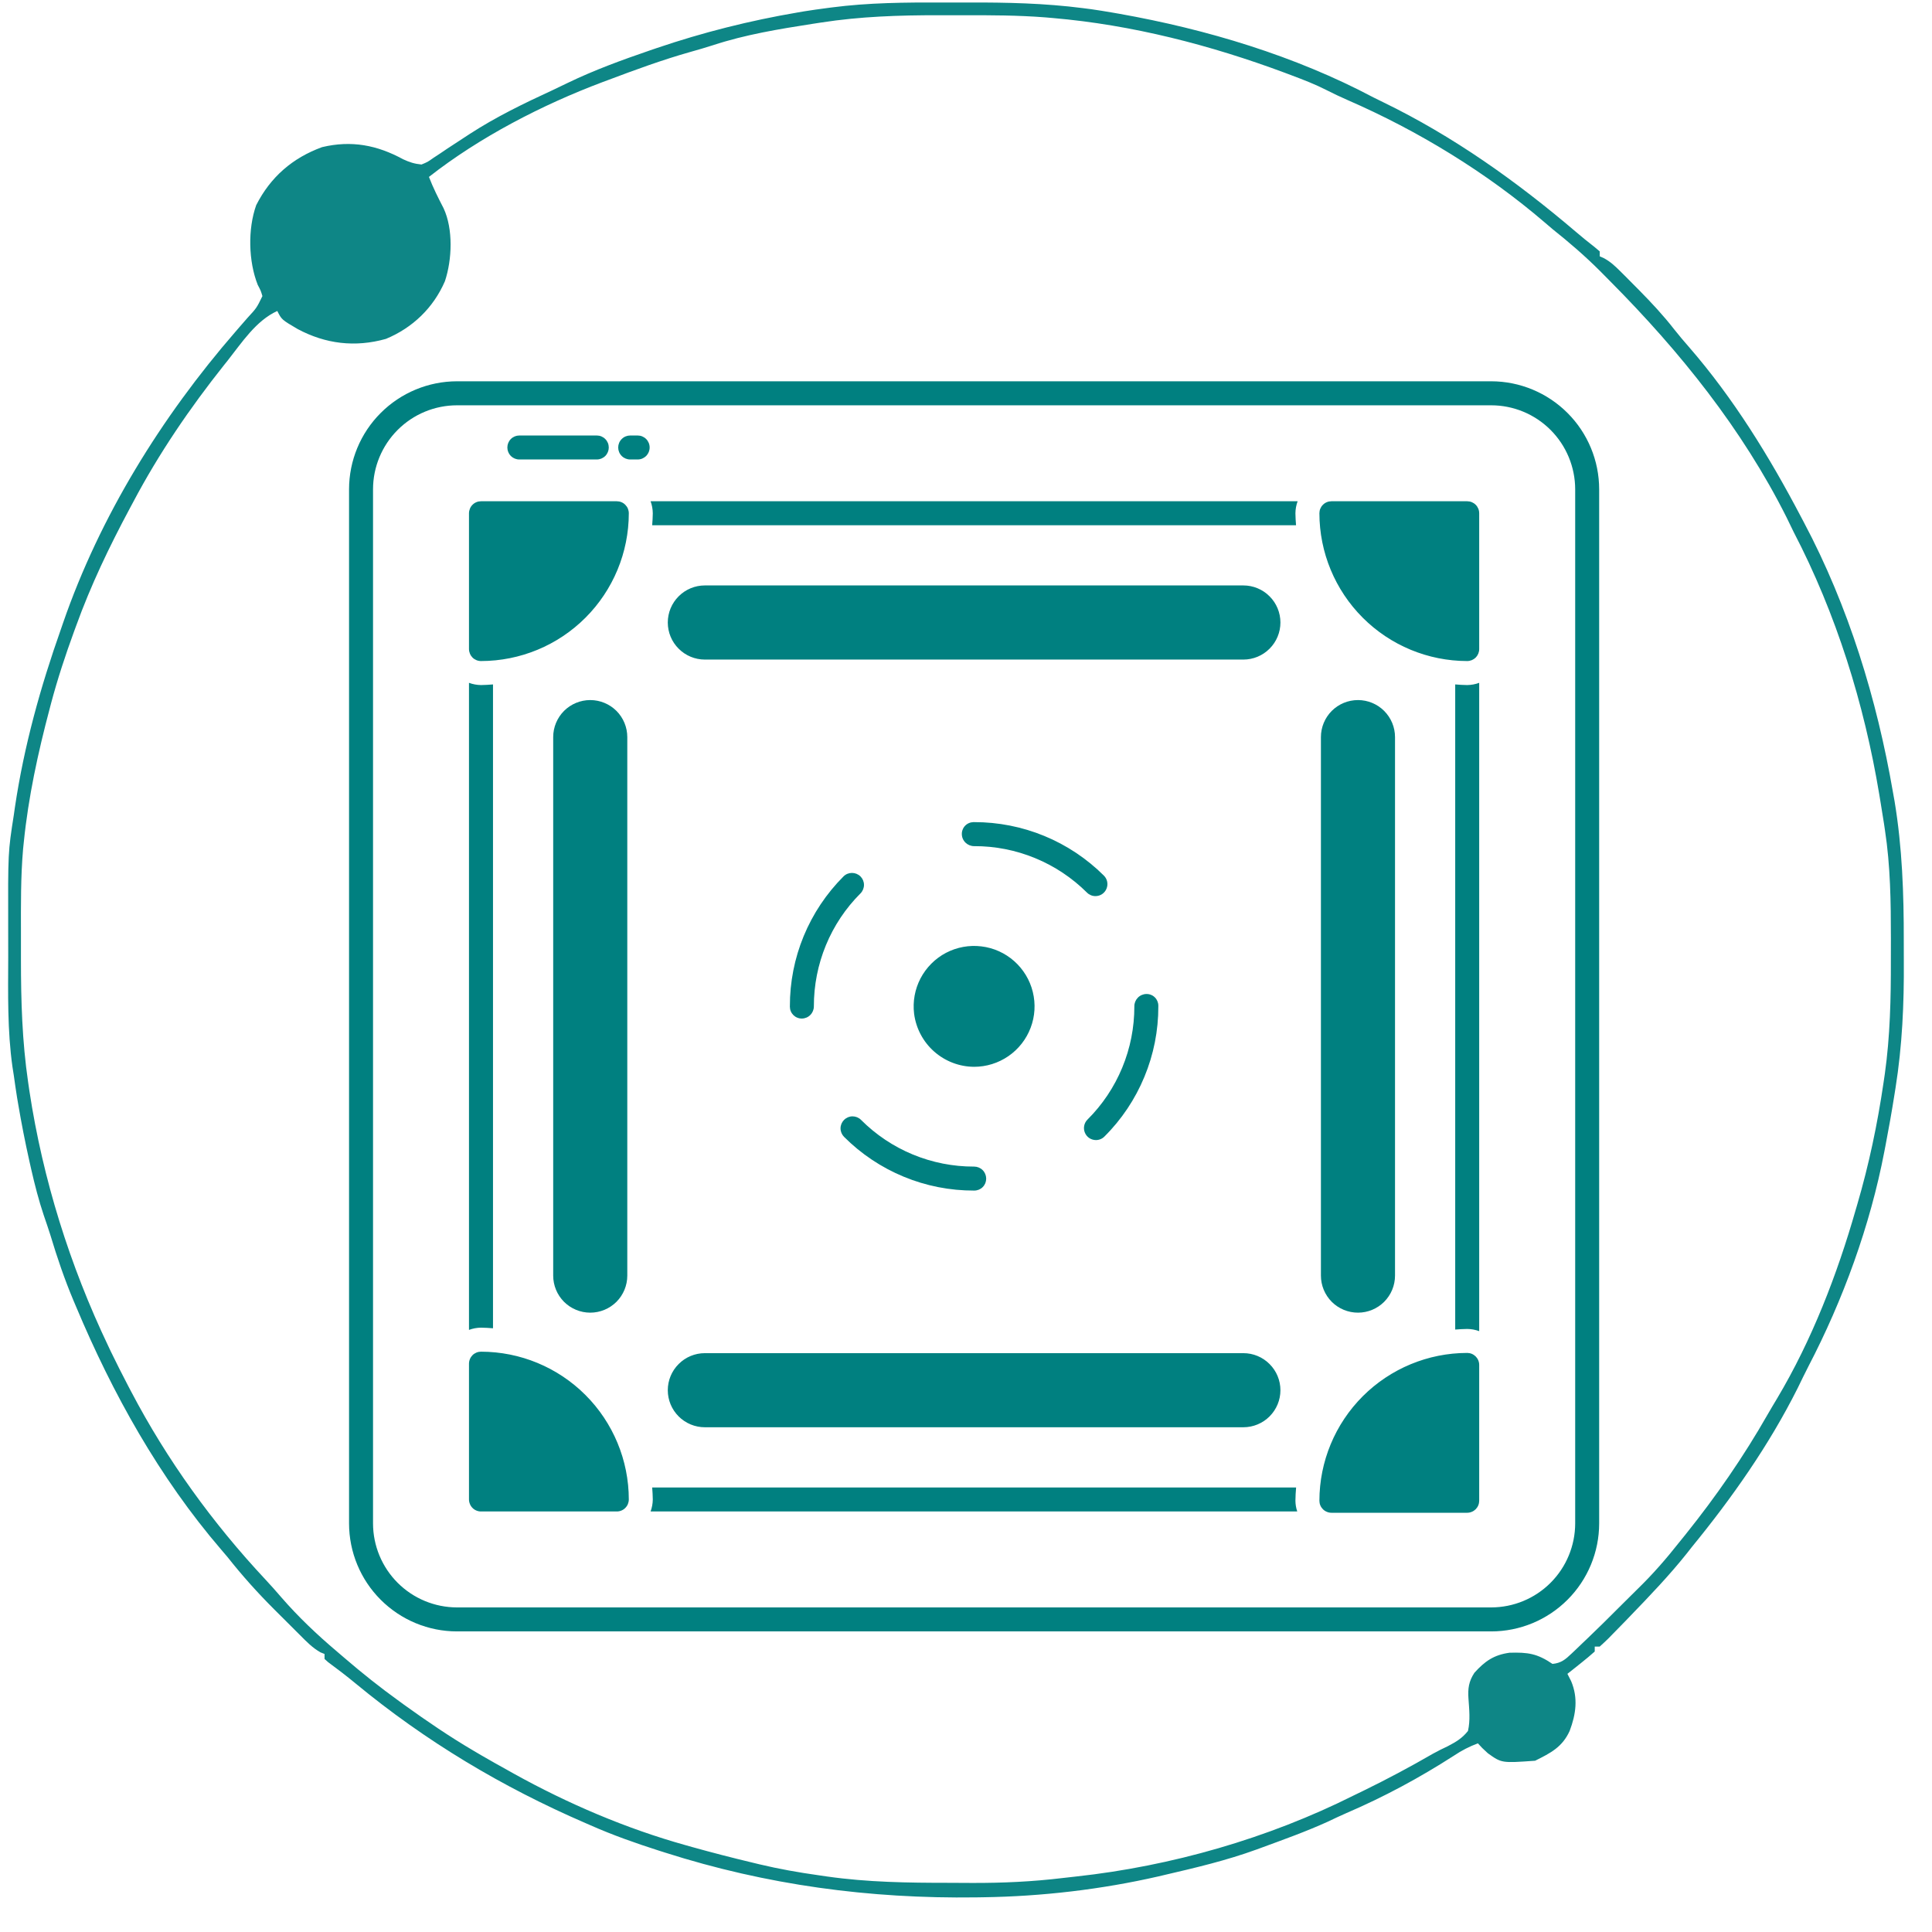
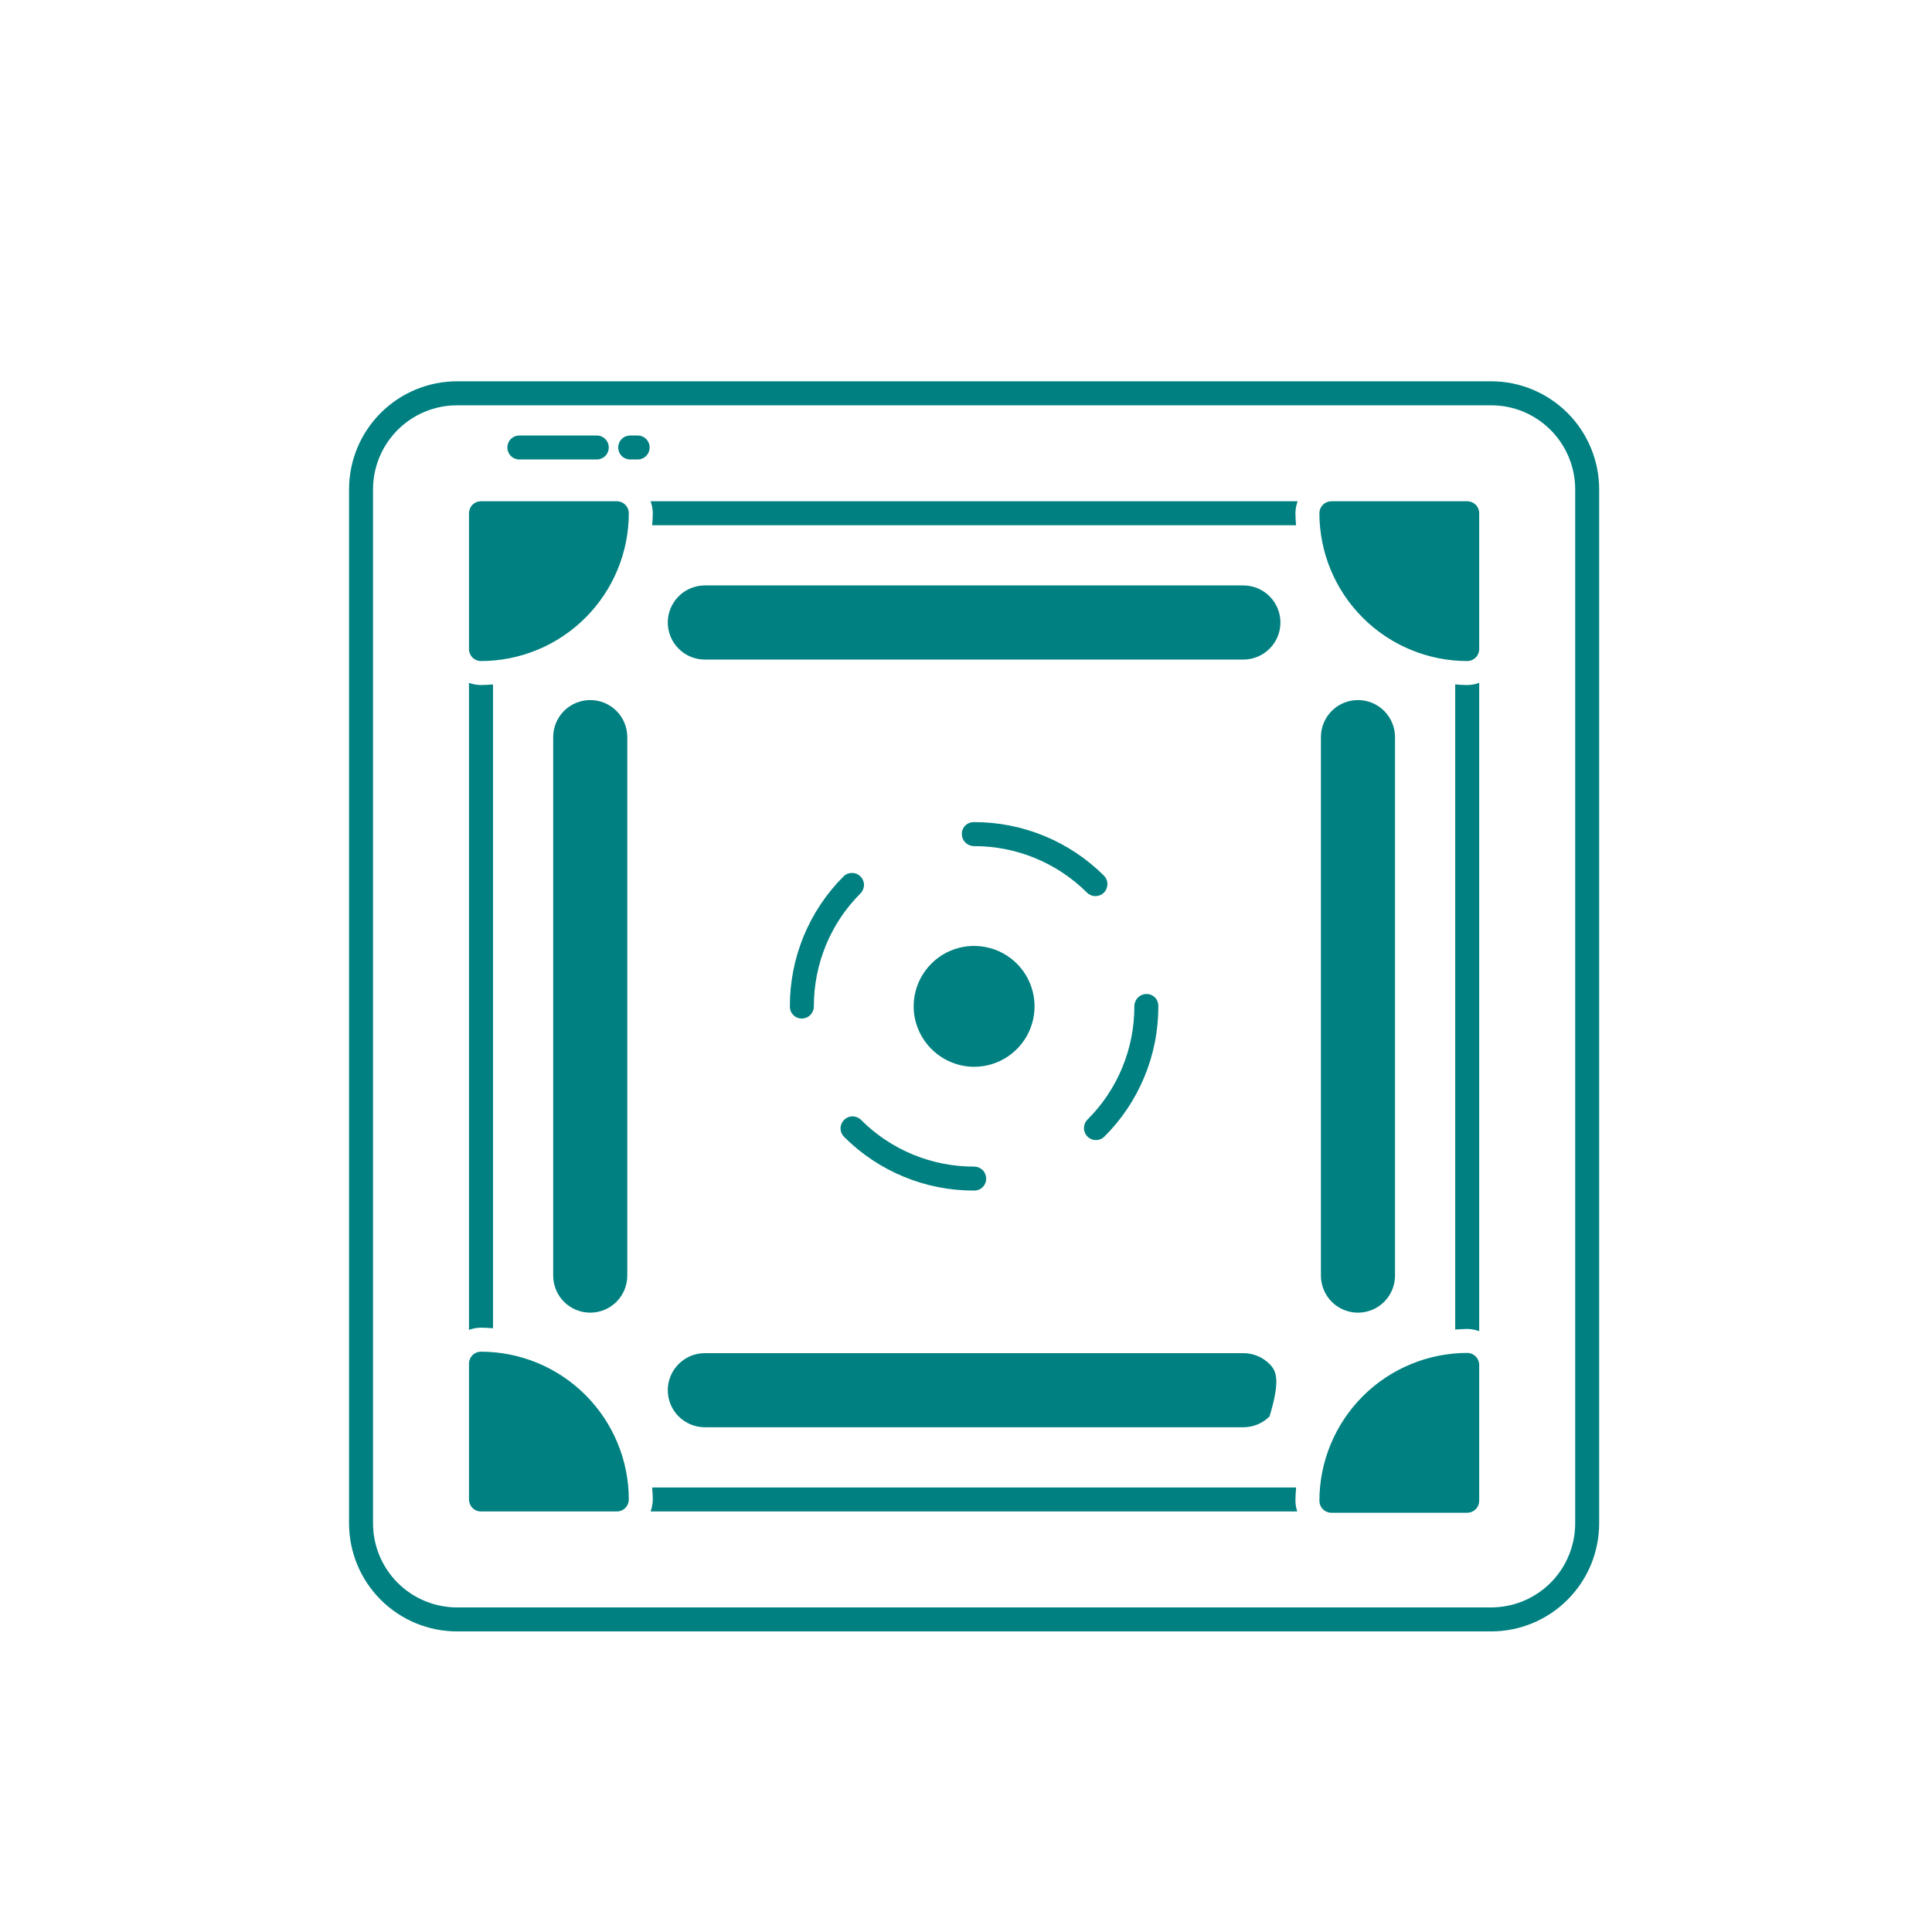
<svg xmlns="http://www.w3.org/2000/svg" width="51" height="51" viewBox="0 0 51 51" fill="none">
-   <path d="M24.896 0.066C25.119 0.067 25.343 0.066 25.566 0.066C26.578 0.063 27.576 0.085 28.58 0.214C28.655 0.224 28.729 0.233 28.806 0.243C28.987 0.269 29.167 0.298 29.347 0.329C29.412 0.34 29.477 0.351 29.543 0.363C31.852 0.773 34.18 1.471 36.258 2.573C36.34 2.614 36.423 2.655 36.506 2.695C38.362 3.595 40.035 4.787 41.602 6.122C41.762 6.258 41.923 6.391 42.09 6.519C42.159 6.577 42.159 6.577 42.229 6.636C42.229 6.68 42.229 6.723 42.229 6.767C42.266 6.784 42.304 6.8 42.343 6.817C42.514 6.911 42.63 7.02 42.769 7.158C42.821 7.21 42.873 7.262 42.928 7.316C42.982 7.371 43.037 7.427 43.094 7.484C43.178 7.569 43.178 7.569 43.265 7.656C43.594 7.99 43.908 8.325 44.196 8.696C44.32 8.854 44.45 9.006 44.582 9.157C45.762 10.515 46.711 12.06 47.544 13.648C47.568 13.694 47.593 13.741 47.618 13.788C48.797 16.01 49.545 18.45 49.971 20.922C49.985 20.998 49.998 21.073 50.012 21.151C50.215 22.376 50.257 23.593 50.255 24.833C50.254 25.01 50.255 25.188 50.256 25.365C50.264 26.498 50.215 27.6 50.037 28.72C50.021 28.819 50.021 28.819 50.005 28.92C49.936 29.357 49.858 29.793 49.775 30.227C49.759 30.312 49.759 30.312 49.742 30.398C49.368 32.35 48.654 34.311 47.737 36.07C47.639 36.26 47.547 36.453 47.453 36.645C46.698 38.151 45.721 39.541 44.656 40.843C44.615 40.897 44.573 40.95 44.53 41.004C44.06 41.594 43.539 42.136 43.016 42.678C42.976 42.72 42.935 42.762 42.894 42.805C42.785 42.917 42.675 43.029 42.565 43.141C42.516 43.191 42.516 43.191 42.467 43.242C42.39 43.319 42.31 43.392 42.229 43.465C42.185 43.465 42.142 43.465 42.097 43.465C42.097 43.508 42.097 43.551 42.097 43.596C41.98 43.701 41.859 43.801 41.736 43.899C41.669 43.952 41.602 44.006 41.533 44.061C41.481 44.102 41.429 44.143 41.376 44.185C41.424 44.281 41.424 44.281 41.474 44.378C41.662 44.822 41.602 45.25 41.435 45.692C41.24 46.122 40.928 46.277 40.523 46.479C39.639 46.542 39.639 46.542 39.276 46.282C39.12 46.139 39.12 46.139 39.013 46.02C38.782 46.106 38.587 46.207 38.382 46.344C37.469 46.931 36.538 47.433 35.541 47.861C35.375 47.934 35.211 48.011 35.048 48.089C34.48 48.347 33.89 48.558 33.305 48.773C33.261 48.789 33.217 48.805 33.171 48.822C32.381 49.11 31.564 49.303 30.746 49.493C30.691 49.506 30.637 49.519 30.581 49.532C29.076 49.877 27.498 50.061 25.956 50.083C25.893 50.084 25.831 50.085 25.767 50.086C22.951 50.124 20.242 49.761 17.557 48.904C17.501 48.886 17.445 48.868 17.387 48.85C16.775 48.654 16.176 48.443 15.588 48.183C15.542 48.163 15.497 48.143 15.45 48.123C13.253 47.172 11.234 45.965 9.389 44.441C9.152 44.245 8.908 44.058 8.659 43.875C8.614 43.834 8.614 43.834 8.567 43.792C8.567 43.749 8.567 43.706 8.567 43.661C8.514 43.64 8.514 43.64 8.46 43.618C8.251 43.5 8.094 43.339 7.927 43.17C7.891 43.134 7.854 43.098 7.817 43.061C7.741 42.985 7.665 42.908 7.588 42.832C7.474 42.717 7.359 42.603 7.244 42.489C6.802 42.048 6.396 41.596 6.008 41.105C5.952 41.038 5.895 40.971 5.837 40.904C4.206 39.005 2.97 36.786 2.006 34.487C1.985 34.439 1.965 34.391 1.944 34.341C1.703 33.77 1.507 33.192 1.329 32.6C1.274 32.425 1.214 32.253 1.155 32.08C1.021 31.68 0.918 31.278 0.824 30.866C0.808 30.793 0.791 30.72 0.774 30.644C0.663 30.147 0.565 29.648 0.48 29.146C0.47 29.088 0.46 29.029 0.45 28.969C0.419 28.777 0.392 28.585 0.365 28.392C0.353 28.317 0.342 28.241 0.329 28.163C0.193 27.2 0.214 26.227 0.217 25.257C0.218 25.003 0.217 24.749 0.216 24.496C0.211 22.496 0.211 22.496 0.365 21.512C0.375 21.445 0.384 21.378 0.394 21.308C0.635 19.689 1.067 18.139 1.612 16.597C1.629 16.546 1.647 16.495 1.665 16.443C2.64 13.623 4.265 11.004 6.215 8.757C6.251 8.715 6.286 8.674 6.323 8.632C6.393 8.551 6.463 8.471 6.534 8.39C6.775 8.129 6.775 8.129 6.927 7.816C6.884 7.672 6.884 7.672 6.804 7.521C6.558 6.902 6.538 6.047 6.763 5.416C7.139 4.674 7.721 4.169 8.502 3.884C9.279 3.699 9.954 3.83 10.641 4.204C10.811 4.283 10.939 4.324 11.126 4.343C11.287 4.277 11.287 4.277 11.442 4.167C11.501 4.128 11.56 4.089 11.622 4.049C11.684 4.007 11.747 3.964 11.811 3.921C11.942 3.835 12.073 3.75 12.204 3.664C12.267 3.623 12.33 3.581 12.395 3.539C13.094 3.085 13.832 2.728 14.587 2.38C14.72 2.318 14.851 2.255 14.983 2.19C15.69 1.848 16.42 1.583 17.163 1.328C17.222 1.308 17.281 1.288 17.342 1.267C18.556 0.855 19.791 0.544 21.055 0.329C21.113 0.319 21.17 0.309 21.23 0.299C21.427 0.267 21.624 0.24 21.822 0.214C21.864 0.209 21.907 0.203 21.951 0.197C22.93 0.069 23.909 0.063 24.896 0.066ZM21.674 0.595C21.561 0.612 21.561 0.612 21.445 0.63C20.558 0.768 19.674 0.913 18.819 1.194C18.622 1.258 18.423 1.315 18.224 1.371C17.484 1.58 16.766 1.844 16.047 2.115C16 2.132 15.953 2.15 15.904 2.168C14.312 2.767 12.663 3.619 11.323 4.67C11.433 4.956 11.568 5.224 11.709 5.496C11.966 6.046 11.935 6.853 11.745 7.423C11.442 8.124 10.893 8.654 10.187 8.946C9.373 9.175 8.594 9.079 7.859 8.687C7.435 8.438 7.435 8.438 7.32 8.209C6.757 8.464 6.382 9.047 6.008 9.52C5.962 9.577 5.962 9.577 5.915 9.636C5.013 10.77 4.192 11.973 3.515 13.255C3.471 13.336 3.471 13.336 3.427 13.419C2.883 14.435 2.397 15.448 2.006 16.531C1.98 16.601 1.98 16.601 1.954 16.672C1.726 17.296 1.52 17.921 1.349 18.563C1.337 18.611 1.324 18.659 1.311 18.708C1.004 19.865 0.748 21.041 0.628 22.233C0.622 22.289 0.616 22.346 0.61 22.405C0.545 23.151 0.552 23.897 0.553 24.645C0.554 24.877 0.553 25.109 0.553 25.341C0.553 26.427 0.585 27.488 0.742 28.564C0.754 28.644 0.766 28.723 0.777 28.804C1.131 31.133 1.845 33.411 2.859 35.535C2.88 35.581 2.902 35.626 2.924 35.673C3.072 35.98 3.226 36.282 3.383 36.584C3.409 36.633 3.435 36.683 3.462 36.734C4.41 38.542 5.613 40.206 7.007 41.696C7.149 41.848 7.287 42.003 7.423 42.162C7.872 42.68 8.372 43.154 8.895 43.596C8.991 43.678 8.991 43.678 9.09 43.763C9.557 44.165 10.036 44.546 10.536 44.906C10.6 44.953 10.6 44.953 10.665 45C11.264 45.431 11.867 45.843 12.504 46.217C12.573 46.258 12.642 46.298 12.713 46.34C12.948 46.477 13.185 46.609 13.423 46.741C13.494 46.781 13.494 46.781 13.567 46.822C14.989 47.611 16.526 48.269 18.094 48.707C18.153 48.724 18.213 48.741 18.274 48.758C18.798 48.904 19.324 49.04 19.853 49.166C19.916 49.181 19.978 49.196 20.042 49.212C20.561 49.336 21.08 49.428 21.608 49.502C21.683 49.513 21.757 49.524 21.834 49.535C22.902 49.687 23.968 49.702 25.045 49.702C25.253 49.702 25.462 49.703 25.671 49.705C26.472 49.707 27.256 49.671 28.052 49.575C28.17 49.561 28.288 49.548 28.407 49.535C30.919 49.262 33.474 48.529 35.733 47.396C35.816 47.356 35.9 47.315 35.983 47.275C36.61 46.969 37.224 46.642 37.827 46.293C37.954 46.222 38.082 46.159 38.213 46.098C38.439 45.979 38.591 45.892 38.751 45.693C38.815 45.411 38.784 45.127 38.764 44.842C38.745 44.575 38.771 44.385 38.92 44.158C39.195 43.853 39.432 43.685 39.847 43.628C40.334 43.614 40.578 43.649 40.982 43.923C41.207 43.902 41.323 43.806 41.483 43.653C41.528 43.61 41.572 43.568 41.618 43.525C41.664 43.481 41.71 43.437 41.757 43.391C41.802 43.348 41.847 43.305 41.894 43.261C42.185 42.984 42.47 42.701 42.754 42.416C42.914 42.256 43.074 42.096 43.236 41.938C43.633 41.552 43.986 41.146 44.328 40.712C44.384 40.643 44.44 40.574 44.496 40.504C45.303 39.497 46.022 38.459 46.662 37.337C46.743 37.196 46.827 37.056 46.911 36.916C47.826 35.382 48.498 33.643 48.987 31.931C49 31.888 49.012 31.846 49.025 31.802C49.337 30.738 49.56 29.674 49.721 28.577C49.732 28.503 49.743 28.429 49.754 28.353C49.895 27.351 49.916 26.356 49.914 25.345C49.914 25.153 49.914 24.961 49.915 24.769C49.915 23.814 49.903 22.859 49.758 21.913C49.75 21.857 49.741 21.801 49.733 21.743C49.704 21.556 49.674 21.37 49.643 21.184C49.627 21.081 49.627 21.081 49.609 20.977C49.211 18.578 48.473 16.203 47.347 14.041C47.285 13.914 47.224 13.787 47.162 13.66C45.992 11.326 44.349 9.282 42.517 7.437C42.424 7.344 42.332 7.251 42.24 7.157C41.841 6.758 41.423 6.398 40.982 6.047C40.914 5.989 40.846 5.931 40.778 5.873C39.236 4.55 37.435 3.452 35.575 2.642C35.384 2.558 35.197 2.471 35.012 2.376C34.718 2.226 34.413 2.108 34.104 1.992C34.044 1.969 33.984 1.946 33.921 1.923C31.956 1.191 29.887 0.656 27.793 0.476C27.728 0.471 27.664 0.465 27.597 0.459C26.871 0.402 26.146 0.401 25.418 0.402C25.206 0.403 24.993 0.402 24.781 0.402C23.734 0.401 22.71 0.434 21.674 0.595Z" fill="#0E8686" />
-   <path d="M39.364 43.065H12.064C11.308 43.065 10.584 42.764 10.05 42.23C9.515 41.696 9.215 40.971 9.214 40.215V12.915C9.215 12.16 9.515 11.435 10.05 10.901C10.584 10.367 11.308 10.066 12.064 10.065H39.364C40.12 10.066 40.844 10.367 41.378 10.901C41.913 11.435 42.213 12.16 42.214 12.915V40.215C42.213 40.971 41.913 41.696 41.378 42.23C40.844 42.764 40.12 43.065 39.364 43.065ZM12.064 10.699C11.476 10.699 10.913 10.933 10.497 11.349C10.082 11.764 9.848 12.328 9.847 12.915V40.215C9.848 40.803 10.082 41.367 10.497 41.782C10.913 42.198 11.476 42.431 12.064 42.432H39.364C39.952 42.431 40.515 42.198 40.931 41.782C41.346 41.367 41.58 40.803 41.581 40.215V12.915C41.58 12.328 41.346 11.764 40.931 11.349C40.515 10.933 39.952 10.699 39.364 10.699H12.064ZM25.719 31.428H25.714C25.076 31.43 24.445 31.306 23.856 31.062C23.267 30.819 22.731 30.461 22.281 30.01C22.222 29.95 22.188 29.87 22.188 29.786C22.188 29.702 22.222 29.622 22.281 29.562C22.34 29.503 22.42 29.469 22.504 29.469C22.588 29.469 22.669 29.502 22.728 29.561C23.12 29.954 23.585 30.265 24.098 30.477C24.61 30.688 25.159 30.797 25.714 30.795C25.798 30.795 25.879 30.828 25.939 30.887C25.999 30.947 26.032 31.027 26.033 31.112C26.033 31.153 26.025 31.194 26.01 31.233C25.994 31.271 25.971 31.306 25.942 31.335C25.913 31.365 25.878 31.388 25.84 31.404C25.801 31.42 25.76 31.428 25.719 31.428ZM28.93 30.095C28.868 30.095 28.806 30.076 28.754 30.042C28.702 30.007 28.662 29.957 28.638 29.899C28.614 29.842 28.608 29.778 28.62 29.717C28.632 29.655 28.662 29.599 28.706 29.555C29.1 29.163 29.412 28.697 29.624 28.184C29.837 27.671 29.945 27.121 29.944 26.565C29.943 26.48 29.976 26.399 30.035 26.337C30.094 26.276 30.175 26.241 30.26 26.239C30.301 26.238 30.342 26.245 30.38 26.26C30.419 26.275 30.454 26.297 30.483 26.326C30.513 26.354 30.536 26.388 30.552 26.426C30.568 26.464 30.577 26.505 30.577 26.546V26.565C30.579 27.204 30.454 27.836 30.209 28.426C29.965 29.016 29.607 29.552 29.154 30.002C29.125 30.032 29.09 30.055 29.051 30.071C29.013 30.087 28.972 30.095 28.93 30.095ZM21.168 26.887C21.126 26.888 21.085 26.88 21.047 26.864C21.008 26.849 20.974 26.826 20.944 26.797C20.915 26.768 20.891 26.733 20.875 26.695C20.859 26.657 20.851 26.616 20.851 26.575V26.565C20.849 25.929 20.973 25.298 21.216 24.709C21.459 24.121 21.816 23.586 22.266 23.136C22.325 23.076 22.406 23.043 22.49 23.043C22.573 23.043 22.654 23.076 22.714 23.135C22.773 23.194 22.807 23.274 22.807 23.358C22.807 23.442 22.774 23.523 22.715 23.583C22.323 23.974 22.013 24.439 21.802 24.951C21.591 25.463 21.483 26.012 21.484 26.565C21.484 26.65 21.451 26.731 21.392 26.791C21.333 26.852 21.252 26.886 21.168 26.887ZM28.917 23.655C28.833 23.655 28.753 23.622 28.694 23.563C28.302 23.173 27.837 22.863 27.326 22.653C26.815 22.442 26.267 22.334 25.714 22.336C25.629 22.336 25.548 22.303 25.487 22.244C25.426 22.185 25.391 22.104 25.39 22.019C25.389 21.978 25.396 21.937 25.412 21.899C25.427 21.86 25.449 21.825 25.478 21.796C25.507 21.766 25.541 21.743 25.579 21.727C25.617 21.711 25.658 21.703 25.699 21.702H25.714C26.35 21.701 26.98 21.825 27.567 22.067C28.155 22.309 28.689 22.665 29.14 23.114C29.184 23.158 29.215 23.214 29.227 23.276C29.239 23.337 29.233 23.401 29.209 23.459C29.186 23.517 29.145 23.567 29.093 23.602C29.041 23.637 28.979 23.655 28.917 23.655ZM16.599 13.549C16.598 14.583 16.186 15.575 15.455 16.306C14.723 17.038 13.732 17.449 12.697 17.45C12.655 17.45 12.614 17.442 12.576 17.426C12.537 17.41 12.502 17.387 12.473 17.358C12.444 17.328 12.42 17.293 12.405 17.255C12.389 17.216 12.38 17.175 12.38 17.134V13.549C12.38 13.507 12.389 13.466 12.405 13.427C12.42 13.389 12.444 13.354 12.473 13.325C12.502 13.295 12.537 13.272 12.576 13.256C12.614 13.24 12.655 13.232 12.697 13.232H16.282C16.324 13.232 16.365 13.24 16.403 13.256C16.442 13.272 16.477 13.295 16.506 13.325C16.535 13.354 16.559 13.389 16.575 13.427C16.59 13.466 16.599 13.507 16.599 13.549ZM12.697 35.681C12.655 35.681 12.614 35.689 12.576 35.705C12.537 35.721 12.502 35.744 12.473 35.773C12.444 35.803 12.42 35.838 12.405 35.876C12.389 35.914 12.38 35.956 12.38 35.997V39.582C12.38 39.624 12.389 39.665 12.405 39.703C12.42 39.742 12.444 39.777 12.473 39.806C12.502 39.836 12.537 39.859 12.576 39.875C12.614 39.891 12.655 39.899 12.697 39.899H16.282C16.324 39.899 16.365 39.891 16.403 39.875C16.442 39.859 16.477 39.836 16.506 39.806C16.535 39.777 16.559 39.742 16.575 39.703C16.59 39.665 16.599 39.624 16.599 39.582C16.598 38.548 16.186 37.556 15.455 36.825C14.723 36.093 13.732 35.682 12.697 35.681ZM38.731 13.232H35.146C35.104 13.232 35.063 13.24 35.025 13.256C34.986 13.272 34.951 13.295 34.922 13.325C34.892 13.354 34.869 13.389 34.853 13.427C34.837 13.466 34.829 13.507 34.829 13.549C34.83 14.583 35.242 15.575 35.973 16.306C36.705 17.038 37.696 17.449 38.731 17.45C38.772 17.45 38.813 17.442 38.852 17.426C38.89 17.41 38.925 17.387 38.955 17.358C38.984 17.328 39.007 17.293 39.023 17.255C39.039 17.216 39.047 17.175 39.047 17.134V13.549C39.047 13.507 39.039 13.466 39.023 13.427C39.007 13.389 38.984 13.354 38.955 13.325C38.925 13.295 38.89 13.272 38.852 13.256C38.813 13.24 38.772 13.232 38.731 13.232ZM38.731 35.714C37.696 35.715 36.705 36.127 35.973 36.858C35.242 37.59 34.83 38.581 34.829 39.616C34.829 39.657 34.837 39.699 34.853 39.737C34.869 39.776 34.892 39.81 34.922 39.84C34.951 39.869 34.986 39.893 35.025 39.908C35.063 39.925 35.104 39.933 35.146 39.933H38.731C38.772 39.933 38.813 39.925 38.852 39.908C38.89 39.893 38.925 39.869 38.955 39.84C38.984 39.81 39.007 39.776 39.023 39.737C39.039 39.699 39.047 39.657 39.047 39.616V36.031C39.047 35.989 39.039 35.948 39.023 35.91C39.007 35.871 38.984 35.837 38.955 35.807C38.925 35.778 38.89 35.754 38.852 35.738C38.813 35.722 38.772 35.714 38.731 35.714ZM16.559 33.673V19.458C16.559 19.198 16.456 18.95 16.273 18.766C16.089 18.583 15.84 18.48 15.581 18.48C15.322 18.48 15.073 18.583 14.889 18.766C14.706 18.95 14.603 19.198 14.603 19.458V33.673C14.603 33.932 14.706 34.181 14.889 34.365C15.073 34.548 15.322 34.651 15.581 34.651C15.84 34.651 16.089 34.548 16.273 34.365C16.456 34.181 16.559 33.932 16.559 33.673ZM36.825 33.673V19.458C36.825 19.198 36.722 18.95 36.538 18.766C36.355 18.583 36.106 18.48 35.847 18.48C35.587 18.48 35.339 18.583 35.155 18.766C34.972 18.95 34.869 19.198 34.869 19.458V33.673C34.869 33.932 34.972 34.181 35.155 34.365C35.339 34.548 35.587 34.651 35.847 34.651C36.106 34.651 36.355 34.548 36.538 34.365C36.722 34.181 36.825 33.932 36.825 33.673ZM32.822 15.454H18.606C18.347 15.454 18.098 15.557 17.915 15.741C17.731 15.924 17.628 16.173 17.628 16.433C17.628 16.692 17.731 16.941 17.915 17.124C18.098 17.308 18.347 17.411 18.606 17.411H32.822C33.081 17.411 33.33 17.308 33.513 17.124C33.697 16.941 33.8 16.692 33.8 16.433C33.8 16.173 33.697 15.924 33.513 15.741C33.33 15.557 33.081 15.454 32.822 15.454ZM32.822 35.72H18.606C18.347 35.72 18.098 35.823 17.915 36.007C17.731 36.19 17.628 36.439 17.628 36.698C17.628 36.958 17.731 37.206 17.915 37.39C18.098 37.573 18.347 37.676 18.606 37.676H32.822C33.081 37.676 33.33 37.573 33.513 37.39C33.697 37.206 33.8 36.958 33.8 36.698C33.8 36.439 33.697 36.19 33.513 36.007C33.33 35.823 33.081 35.72 32.822 35.72ZM25.713 28.161C26.037 28.161 26.353 28.063 26.62 27.879C26.887 27.695 27.091 27.434 27.206 27.131C27.321 26.829 27.341 26.498 27.263 26.183C27.186 25.869 27.014 25.586 26.772 25.371C26.529 25.156 26.227 25.02 25.905 24.982C25.584 24.943 25.258 25.003 24.971 25.153C24.685 25.304 24.451 25.539 24.3 25.826C24.15 26.113 24.091 26.438 24.13 26.76C24.18 27.145 24.367 27.5 24.659 27.758C24.95 28.015 25.324 28.159 25.713 28.161ZM17.149 11.813C17.149 11.771 17.141 11.73 17.125 11.691C17.109 11.653 17.086 11.618 17.057 11.589C17.027 11.559 16.992 11.536 16.954 11.52C16.916 11.504 16.874 11.496 16.833 11.496H16.636C16.552 11.496 16.471 11.529 16.412 11.589C16.352 11.648 16.319 11.729 16.319 11.813C16.319 11.897 16.352 11.977 16.412 12.037C16.471 12.096 16.552 12.129 16.636 12.129H16.833C16.874 12.129 16.916 12.121 16.954 12.105C16.992 12.089 17.027 12.066 17.057 12.037C17.086 12.007 17.109 11.972 17.125 11.934C17.141 11.895 17.149 11.854 17.149 11.813ZM16.07 11.813C16.07 11.771 16.062 11.73 16.046 11.691C16.03 11.653 16.007 11.618 15.977 11.589C15.948 11.559 15.913 11.536 15.875 11.52C15.836 11.504 15.795 11.496 15.754 11.496H13.709C13.625 11.496 13.545 11.529 13.485 11.589C13.426 11.648 13.393 11.729 13.393 11.813C13.393 11.897 13.426 11.977 13.485 12.037C13.545 12.096 13.625 12.129 13.709 12.129H15.754C15.795 12.129 15.836 12.121 15.875 12.105C15.913 12.089 15.948 12.066 15.977 12.037C16.007 12.007 16.03 11.972 16.046 11.934C16.062 11.895 16.07 11.854 16.07 11.813ZM12.697 35.047C12.804 35.047 12.909 35.056 13.014 35.063V18.067C12.909 18.075 12.804 18.084 12.697 18.084C12.589 18.082 12.482 18.063 12.38 18.025V35.106C12.482 35.068 12.589 35.048 12.697 35.047ZM17.174 13.232C17.211 13.333 17.231 13.441 17.232 13.549C17.232 13.655 17.223 13.76 17.216 13.865H34.212C34.205 13.76 34.196 13.655 34.196 13.549C34.197 13.441 34.217 13.333 34.254 13.232H17.174ZM38.731 18.084C38.624 18.084 38.519 18.075 38.414 18.067V35.097C38.519 35.09 38.624 35.081 38.731 35.081C38.839 35.082 38.946 35.102 39.047 35.139V18.025C38.946 18.063 38.839 18.082 38.731 18.084ZM34.244 39.899C34.213 39.808 34.197 39.712 34.196 39.616C34.196 39.498 34.205 39.382 34.214 39.266H17.216C17.223 39.371 17.232 39.475 17.232 39.582C17.231 39.69 17.211 39.797 17.174 39.899H34.244Z" fill="#008080" />
+   <path d="M39.364 43.065H12.064C11.308 43.065 10.584 42.764 10.05 42.23C9.515 41.696 9.215 40.971 9.214 40.215V12.915C9.215 12.16 9.515 11.435 10.05 10.901C10.584 10.367 11.308 10.066 12.064 10.065H39.364C40.12 10.066 40.844 10.367 41.378 10.901C41.913 11.435 42.213 12.16 42.214 12.915V40.215C42.213 40.971 41.913 41.696 41.378 42.23C40.844 42.764 40.12 43.065 39.364 43.065ZM12.064 10.699C11.476 10.699 10.913 10.933 10.497 11.349C10.082 11.764 9.848 12.328 9.847 12.915V40.215C9.848 40.803 10.082 41.367 10.497 41.782C10.913 42.198 11.476 42.431 12.064 42.432H39.364C39.952 42.431 40.515 42.198 40.931 41.782C41.346 41.367 41.58 40.803 41.581 40.215V12.915C41.58 12.328 41.346 11.764 40.931 11.349C40.515 10.933 39.952 10.699 39.364 10.699H12.064ZM25.719 31.428H25.714C25.076 31.43 24.445 31.306 23.856 31.062C23.267 30.819 22.731 30.461 22.281 30.01C22.222 29.95 22.188 29.87 22.188 29.786C22.188 29.702 22.222 29.622 22.281 29.562C22.34 29.503 22.42 29.469 22.504 29.469C22.588 29.469 22.669 29.502 22.728 29.561C23.12 29.954 23.585 30.265 24.098 30.477C24.61 30.688 25.159 30.797 25.714 30.795C25.798 30.795 25.879 30.828 25.939 30.887C25.999 30.947 26.032 31.027 26.033 31.112C26.033 31.153 26.025 31.194 26.01 31.233C25.994 31.271 25.971 31.306 25.942 31.335C25.913 31.365 25.878 31.388 25.84 31.404C25.801 31.42 25.76 31.428 25.719 31.428ZM28.93 30.095C28.868 30.095 28.806 30.076 28.754 30.042C28.702 30.007 28.662 29.957 28.638 29.899C28.614 29.842 28.608 29.778 28.62 29.717C28.632 29.655 28.662 29.599 28.706 29.555C29.1 29.163 29.412 28.697 29.624 28.184C29.837 27.671 29.945 27.121 29.944 26.565C29.943 26.48 29.976 26.399 30.035 26.337C30.094 26.276 30.175 26.241 30.26 26.239C30.301 26.238 30.342 26.245 30.38 26.26C30.419 26.275 30.454 26.297 30.483 26.326C30.513 26.354 30.536 26.388 30.552 26.426C30.568 26.464 30.577 26.505 30.577 26.546V26.565C30.579 27.204 30.454 27.836 30.209 28.426C29.965 29.016 29.607 29.552 29.154 30.002C29.125 30.032 29.09 30.055 29.051 30.071C29.013 30.087 28.972 30.095 28.93 30.095ZM21.168 26.887C21.126 26.888 21.085 26.88 21.047 26.864C21.008 26.849 20.974 26.826 20.944 26.797C20.915 26.768 20.891 26.733 20.875 26.695C20.859 26.657 20.851 26.616 20.851 26.575V26.565C20.849 25.929 20.973 25.298 21.216 24.709C21.459 24.121 21.816 23.586 22.266 23.136C22.325 23.076 22.406 23.043 22.49 23.043C22.573 23.043 22.654 23.076 22.714 23.135C22.773 23.194 22.807 23.274 22.807 23.358C22.807 23.442 22.774 23.523 22.715 23.583C22.323 23.974 22.013 24.439 21.802 24.951C21.591 25.463 21.483 26.012 21.484 26.565C21.484 26.65 21.451 26.731 21.392 26.791C21.333 26.852 21.252 26.886 21.168 26.887ZM28.917 23.655C28.833 23.655 28.753 23.622 28.694 23.563C28.302 23.173 27.837 22.863 27.326 22.653C26.815 22.442 26.267 22.334 25.714 22.336C25.629 22.336 25.548 22.303 25.487 22.244C25.426 22.185 25.391 22.104 25.39 22.019C25.389 21.978 25.396 21.937 25.412 21.899C25.427 21.86 25.449 21.825 25.478 21.796C25.507 21.766 25.541 21.743 25.579 21.727C25.617 21.711 25.658 21.703 25.699 21.702H25.714C26.35 21.701 26.98 21.825 27.567 22.067C28.155 22.309 28.689 22.665 29.14 23.114C29.184 23.158 29.215 23.214 29.227 23.276C29.239 23.337 29.233 23.401 29.209 23.459C29.186 23.517 29.145 23.567 29.093 23.602C29.041 23.637 28.979 23.655 28.917 23.655ZM16.599 13.549C16.598 14.583 16.186 15.575 15.455 16.306C14.723 17.038 13.732 17.449 12.697 17.45C12.655 17.45 12.614 17.442 12.576 17.426C12.537 17.41 12.502 17.387 12.473 17.358C12.444 17.328 12.42 17.293 12.405 17.255C12.389 17.216 12.38 17.175 12.38 17.134V13.549C12.38 13.507 12.389 13.466 12.405 13.427C12.42 13.389 12.444 13.354 12.473 13.325C12.502 13.295 12.537 13.272 12.576 13.256C12.614 13.24 12.655 13.232 12.697 13.232H16.282C16.324 13.232 16.365 13.24 16.403 13.256C16.442 13.272 16.477 13.295 16.506 13.325C16.535 13.354 16.559 13.389 16.575 13.427C16.59 13.466 16.599 13.507 16.599 13.549ZM12.697 35.681C12.655 35.681 12.614 35.689 12.576 35.705C12.537 35.721 12.502 35.744 12.473 35.773C12.444 35.803 12.42 35.838 12.405 35.876C12.389 35.914 12.38 35.956 12.38 35.997V39.582C12.38 39.624 12.389 39.665 12.405 39.703C12.42 39.742 12.444 39.777 12.473 39.806C12.502 39.836 12.537 39.859 12.576 39.875C12.614 39.891 12.655 39.899 12.697 39.899H16.282C16.324 39.899 16.365 39.891 16.403 39.875C16.442 39.859 16.477 39.836 16.506 39.806C16.535 39.777 16.559 39.742 16.575 39.703C16.59 39.665 16.599 39.624 16.599 39.582C16.598 38.548 16.186 37.556 15.455 36.825C14.723 36.093 13.732 35.682 12.697 35.681ZM38.731 13.232H35.146C35.104 13.232 35.063 13.24 35.025 13.256C34.986 13.272 34.951 13.295 34.922 13.325C34.892 13.354 34.869 13.389 34.853 13.427C34.837 13.466 34.829 13.507 34.829 13.549C34.83 14.583 35.242 15.575 35.973 16.306C36.705 17.038 37.696 17.449 38.731 17.45C38.772 17.45 38.813 17.442 38.852 17.426C38.89 17.41 38.925 17.387 38.955 17.358C38.984 17.328 39.007 17.293 39.023 17.255C39.039 17.216 39.047 17.175 39.047 17.134V13.549C39.047 13.507 39.039 13.466 39.023 13.427C39.007 13.389 38.984 13.354 38.955 13.325C38.925 13.295 38.89 13.272 38.852 13.256C38.813 13.24 38.772 13.232 38.731 13.232ZM38.731 35.714C37.696 35.715 36.705 36.127 35.973 36.858C35.242 37.59 34.83 38.581 34.829 39.616C34.829 39.657 34.837 39.699 34.853 39.737C34.869 39.776 34.892 39.81 34.922 39.84C34.951 39.869 34.986 39.893 35.025 39.908C35.063 39.925 35.104 39.933 35.146 39.933H38.731C38.772 39.933 38.813 39.925 38.852 39.908C38.89 39.893 38.925 39.869 38.955 39.84C38.984 39.81 39.007 39.776 39.023 39.737C39.039 39.699 39.047 39.657 39.047 39.616V36.031C39.047 35.989 39.039 35.948 39.023 35.91C39.007 35.871 38.984 35.837 38.955 35.807C38.925 35.778 38.89 35.754 38.852 35.738C38.813 35.722 38.772 35.714 38.731 35.714ZM16.559 33.673V19.458C16.559 19.198 16.456 18.95 16.273 18.766C16.089 18.583 15.84 18.48 15.581 18.48C15.322 18.48 15.073 18.583 14.889 18.766C14.706 18.95 14.603 19.198 14.603 19.458V33.673C14.603 33.932 14.706 34.181 14.889 34.365C15.073 34.548 15.322 34.651 15.581 34.651C15.84 34.651 16.089 34.548 16.273 34.365C16.456 34.181 16.559 33.932 16.559 33.673ZM36.825 33.673V19.458C36.825 19.198 36.722 18.95 36.538 18.766C36.355 18.583 36.106 18.48 35.847 18.48C35.587 18.48 35.339 18.583 35.155 18.766C34.972 18.95 34.869 19.198 34.869 19.458V33.673C34.869 33.932 34.972 34.181 35.155 34.365C35.339 34.548 35.587 34.651 35.847 34.651C36.106 34.651 36.355 34.548 36.538 34.365C36.722 34.181 36.825 33.932 36.825 33.673ZM32.822 15.454H18.606C18.347 15.454 18.098 15.557 17.915 15.741C17.731 15.924 17.628 16.173 17.628 16.433C17.628 16.692 17.731 16.941 17.915 17.124C18.098 17.308 18.347 17.411 18.606 17.411H32.822C33.081 17.411 33.33 17.308 33.513 17.124C33.697 16.941 33.8 16.692 33.8 16.433C33.8 16.173 33.697 15.924 33.513 15.741C33.33 15.557 33.081 15.454 32.822 15.454ZM32.822 35.72H18.606C18.347 35.72 18.098 35.823 17.915 36.007C17.731 36.19 17.628 36.439 17.628 36.698C17.628 36.958 17.731 37.206 17.915 37.39C18.098 37.573 18.347 37.676 18.606 37.676H32.822C33.081 37.676 33.33 37.573 33.513 37.39C33.8 36.439 33.697 36.19 33.513 36.007C33.33 35.823 33.081 35.72 32.822 35.72ZM25.713 28.161C26.037 28.161 26.353 28.063 26.62 27.879C26.887 27.695 27.091 27.434 27.206 27.131C27.321 26.829 27.341 26.498 27.263 26.183C27.186 25.869 27.014 25.586 26.772 25.371C26.529 25.156 26.227 25.02 25.905 24.982C25.584 24.943 25.258 25.003 24.971 25.153C24.685 25.304 24.451 25.539 24.3 25.826C24.15 26.113 24.091 26.438 24.13 26.76C24.18 27.145 24.367 27.5 24.659 27.758C24.95 28.015 25.324 28.159 25.713 28.161ZM17.149 11.813C17.149 11.771 17.141 11.73 17.125 11.691C17.109 11.653 17.086 11.618 17.057 11.589C17.027 11.559 16.992 11.536 16.954 11.52C16.916 11.504 16.874 11.496 16.833 11.496H16.636C16.552 11.496 16.471 11.529 16.412 11.589C16.352 11.648 16.319 11.729 16.319 11.813C16.319 11.897 16.352 11.977 16.412 12.037C16.471 12.096 16.552 12.129 16.636 12.129H16.833C16.874 12.129 16.916 12.121 16.954 12.105C16.992 12.089 17.027 12.066 17.057 12.037C17.086 12.007 17.109 11.972 17.125 11.934C17.141 11.895 17.149 11.854 17.149 11.813ZM16.07 11.813C16.07 11.771 16.062 11.73 16.046 11.691C16.03 11.653 16.007 11.618 15.977 11.589C15.948 11.559 15.913 11.536 15.875 11.52C15.836 11.504 15.795 11.496 15.754 11.496H13.709C13.625 11.496 13.545 11.529 13.485 11.589C13.426 11.648 13.393 11.729 13.393 11.813C13.393 11.897 13.426 11.977 13.485 12.037C13.545 12.096 13.625 12.129 13.709 12.129H15.754C15.795 12.129 15.836 12.121 15.875 12.105C15.913 12.089 15.948 12.066 15.977 12.037C16.007 12.007 16.03 11.972 16.046 11.934C16.062 11.895 16.07 11.854 16.07 11.813ZM12.697 35.047C12.804 35.047 12.909 35.056 13.014 35.063V18.067C12.909 18.075 12.804 18.084 12.697 18.084C12.589 18.082 12.482 18.063 12.38 18.025V35.106C12.482 35.068 12.589 35.048 12.697 35.047ZM17.174 13.232C17.211 13.333 17.231 13.441 17.232 13.549C17.232 13.655 17.223 13.76 17.216 13.865H34.212C34.205 13.76 34.196 13.655 34.196 13.549C34.197 13.441 34.217 13.333 34.254 13.232H17.174ZM38.731 18.084C38.624 18.084 38.519 18.075 38.414 18.067V35.097C38.519 35.09 38.624 35.081 38.731 35.081C38.839 35.082 38.946 35.102 39.047 35.139V18.025C38.946 18.063 38.839 18.082 38.731 18.084ZM34.244 39.899C34.213 39.808 34.197 39.712 34.196 39.616C34.196 39.498 34.205 39.382 34.214 39.266H17.216C17.223 39.371 17.232 39.475 17.232 39.582C17.231 39.69 17.211 39.797 17.174 39.899H34.244Z" fill="#008080" />
</svg>